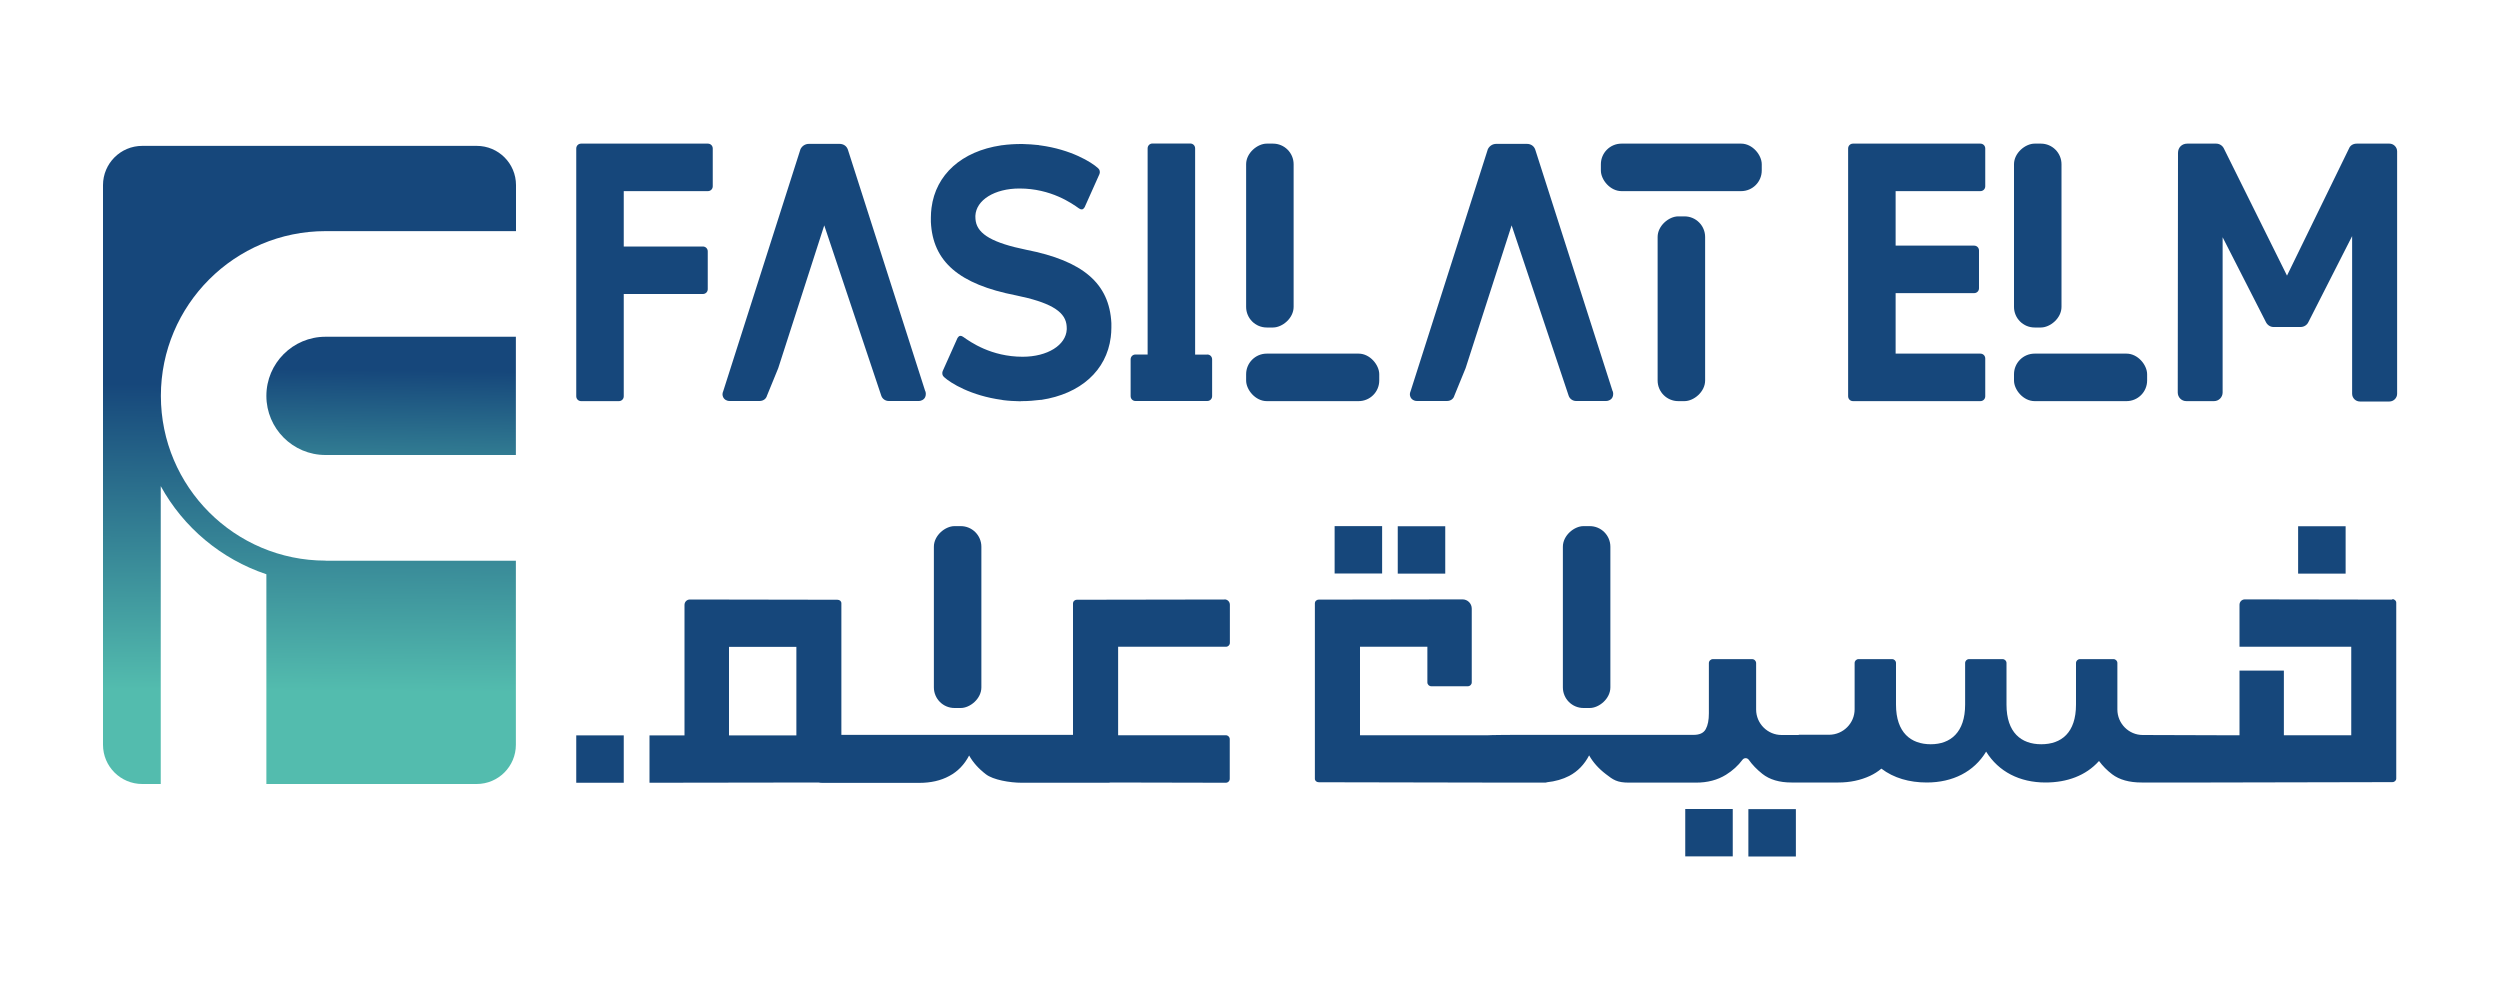
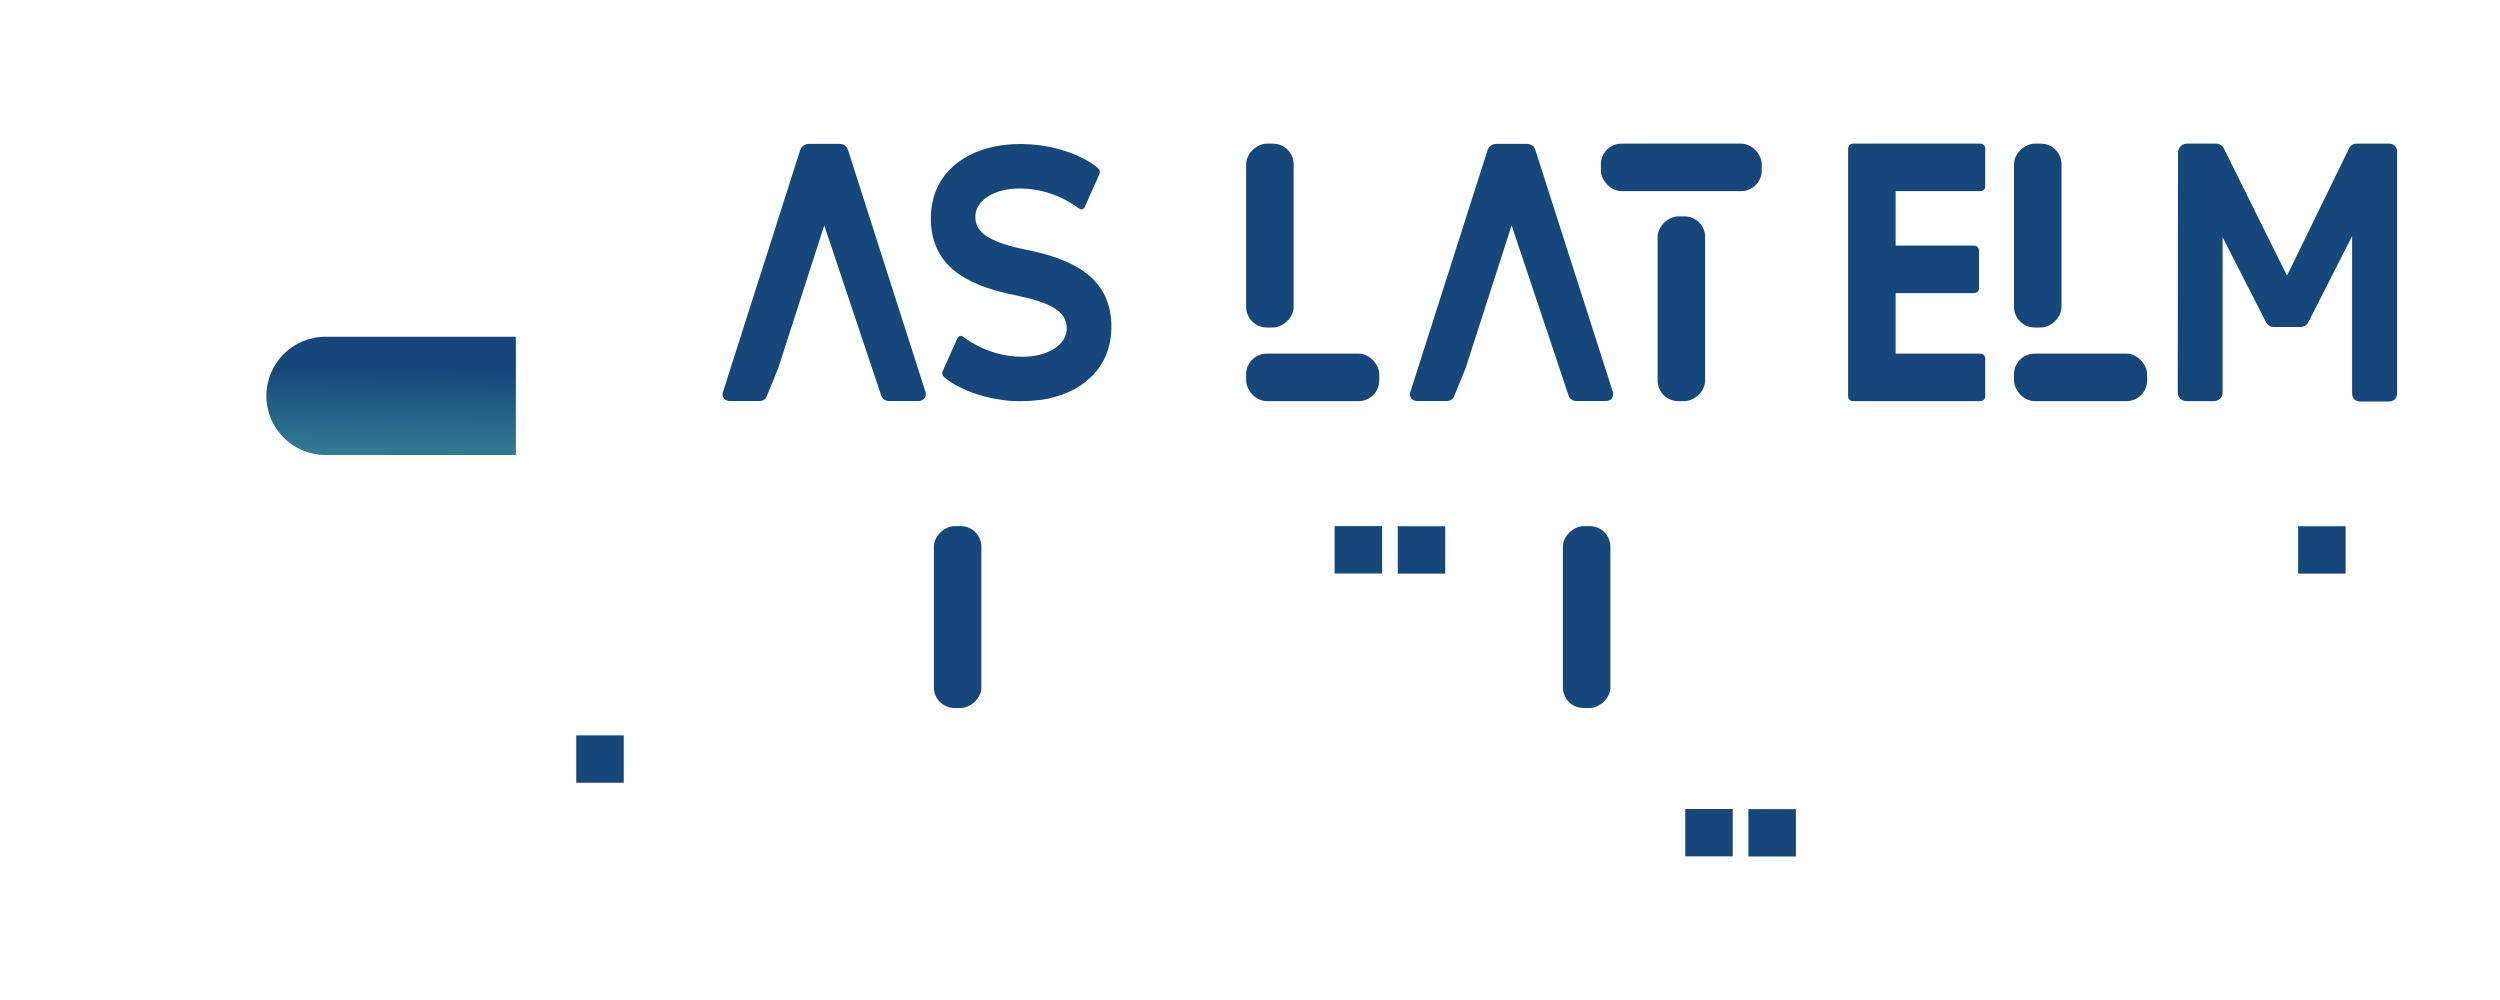
<svg xmlns="http://www.w3.org/2000/svg" xmlns:xlink="http://www.w3.org/1999/xlink" id="Layer_1" data-name="Layer 1" viewBox="0 0 200 80">
  <defs>
    <style> .cls-1 { fill: url(#linear-gradient); } .cls-1, .cls-2, .cls-3 { stroke-width: 0px; } .cls-2 { fill: #16477b; } .cls-3 { fill: url(#linear-gradient-2); } </style>
    <linearGradient id="linear-gradient" x1="31.16" y1="44.61" x2="31.35" y2="29.62" gradientUnits="userSpaceOnUse">
      <stop offset="0" stop-color="#53bcae" />
      <stop offset="1" stop-color="#16477b" />
    </linearGradient>
    <linearGradient id="linear-gradient-2" x1="24.61" y1="55.28" x2="24.81" y2="30.82" xlink:href="#linear-gradient" />
  </defs>
  <g>
    <path class="cls-1" d="M21.31,31.67c0,2.61,2.12,4.73,4.73,4.73h15.23v-9.46h-15.23c-2.61,0-4.73,2.12-4.73,4.73Z" />
-     <path class="cls-3" d="M26.05,44.85c-7.27,0-13.18-5.91-13.18-13.18s5.91-13.18,13.18-13.18h15.23v-3.68c0-1.74-1.41-3.14-3.14-3.14H11.38c-1.74,0-3.14,1.41-3.14,3.14v44.77c0,1.74,1.41,3.14,3.14,3.14h1.48v-23.83c1.81,3.3,4.83,5.84,8.45,7.05v16.78h16.82c1.74,0,3.14-1.41,3.14-3.14v-14.72h-15.23Z" />
  </g>
  <g>
    <rect class="cls-2" x="161.12" y="28.29" width="10.65" height="3.8" rx="1.65" ry="1.65" />
    <g>
      <path class="cls-2" d="M74.02,31.3l-6.19-19.33c-.1-.29-.35-.46-.67-.46h-2.45c-.29,0-.54.16-.67.42,0,.01,0,.02-.01.03l-6.17,19.33c-.12.27-.03.46.03.55.06.09.2.24.49.24h2.38c.3,0,.53-.17.6-.43l.9-2.2,3.68-11.42,4.56,13.62c.08.25.32.43.6.43h2.38c.27,0,.42-.14.48-.22.06-.08.15-.26.08-.53,0-.01,0-.02-.01-.03Z" />
      <rect class="cls-2" x="127.11" y="22.8" width="14.78" height="3.8" rx="1.65" ry="1.65" transform="translate(109.81 159.2) rotate(-90)" />
      <path class="cls-2" d="M81.68,32.09h.07c.5,0,1-.04,1.48-.1h.07c3.14-.48,5.22-2.34,5.56-5.01.03-.24.05-.5.05-.77v-.05c0-.05,0-.1,0-.16v-.15c-.16-3.17-2.26-4.98-6.82-5.87-2.64-.54-3.85-1.23-4.03-2.28-.02-.12-.03-.24-.03-.36v-.08c.06-1.26,1.54-2.18,3.53-2.18,2.52,0,4.19,1.19,4.74,1.58.08.06.15.09.25.09.03,0,.11,0,.22-.17l1.19-2.66c.06-.16.02-.35-.1-.45l-.02-.02c-.52-.48-2.16-1.49-4.62-1.82h-.05s-.04-.02-.04-.02c-.46-.05-.9-.08-1.34-.09h-.06s-.02,0-.02,0c-.52,0-1.04.03-1.55.1h-.02s-.06.01-.06.01c-3.14.47-5.22,2.33-5.56,5-.03.24-.05.5-.05.77v.05c0,.05,0,.11,0,.16,0,.03,0,.07,0,.11v.04c.15,3.17,2.25,4.98,6.81,5.87,2.64.54,3.85,1.23,4.03,2.28.02.12.03.24.03.36v.08c-.06,1.26-1.54,2.19-3.53,2.19-2.52,0-4.19-1.19-4.74-1.58-.08-.06-.15-.09-.25-.09-.03,0-.11,0-.22.17l-1.19,2.66c-.06.16-.02.35.1.45l.02.02c.52.48,2.16,1.49,4.62,1.82l.09.02c.46.06.91.08,1.34.09h.06s.01,0,.01,0" />
      <path class="cls-2" d="M191.14,11.49h-2.59c-.3,0-.53.14-.63.39l-4.96,10.17-5.04-10.15c-.11-.25-.36-.41-.63-.41h-2.31c-.43,0-.74.31-.74.74l-.02,19.17c0,.18.07.36.2.49s.3.2.49.2h2.21c.38,0,.69-.31.69-.69v-12.42s3.47,6.8,3.47,6.8c.12.23.35.38.6.38h2.17c.27,0,.52-.16.63-.41l3.49-6.86v12.61c0,.34.28.62.62.62h2.36c.34,0,.62-.28.62-.62V12.11c0-.34-.28-.62-.62-.62Z" />
      <rect class="cls-2" x="155.66" y="16.94" width="14.71" height="3.8" rx="1.65" ry="1.65" transform="translate(144.18 181.86) rotate(-90)" />
      <rect class="cls-2" x="128.07" y="11.49" width="12.87" height="3.8" rx="1.65" ry="1.65" />
      <g>
        <rect class="cls-2" x="94.23" y="16.94" width="14.71" height="3.8" rx="1.65" ry="1.65" transform="translate(82.75 120.43) rotate(-90)" />
        <rect class="cls-2" x="99.69" y="28.29" width="10.65" height="3.8" rx="1.65" ry="1.65" />
      </g>
-       <path class="cls-2" d="M96.58,28.37h-.97V11.87c0-.22-.17-.39-.39-.39h-3.02c-.22,0-.39.17-.39.39v16.49h-.97c-.22,0-.39.17-.39.39v2.94c0,.22.17.39.39.39h5.74c.22,0,.39-.17.39-.39v-2.94c0-.22-.17-.39-.39-.39Z" />
      <path class="cls-2" d="M158.43,15.29c.22,0,.39-.17.39-.39v-3.02c0-.22-.17-.39-.39-.39h-7.13s-.03,0-.04,0h-3.02c-.22,0-.39.17-.39.39v19.82c0,.22.17.39.39.39h10.19c.22,0,.39-.17.39-.39v-3.02c0-.22-.17-.39-.39-.39h-6.78v-4.84h6.28c.22,0,.39-.17.39-.39v-3.02c0-.22-.17-.39-.39-.39h-6.28v-4.36h6.78Z" />
      <path class="cls-2" d="M129.01,31.3l-6.19-19.33c-.1-.29-.35-.46-.67-.46h-2.45c-.29,0-.54.16-.67.42,0,.01,0,.02-.01.03l-6.17,19.33c-.12.27-.03.46.03.55.06.09.2.24.49.24h2.38c.3,0,.53-.17.6-.43l.9-2.2,3.68-11.42,4.56,13.62c.08.25.32.43.6.43h2.38c.27,0,.42-.14.48-.22.06-.08.15-.26.08-.53,0-.01,0-.02-.01-.03Z" />
-       <path class="cls-2" d="M56.62,11.49h-10.13c-.22,0-.39.17-.39.39v19.82c0,.22.17.39.39.39h3.02c.22,0,.39-.17.39-.39v-8.18h6.33c.22,0,.39-.17.39-.39v-3.02c0-.22-.17-.39-.39-.39h-6.33v-4.43h6.73c.22,0,.39-.17.39-.39v-3.02c0-.22-.17-.39-.39-.39Z" />
    </g>
  </g>
  <g>
-     <path class="cls-2" d="M191.39,47.97l-11.8-.02c-.24,0-.43.19-.43.43v3.36h8.94v7.08h-5.39v-5.17h-3.55v5.17h-1.41l-6.33-.02c-1.12,0-2.03-.92-2.03-2.04v-3.72c0-.17-.14-.31-.31-.31h-2.69c-.17,0-.31.14-.31.31v3.33c0,2.25-1.17,3.17-2.78,3.17s-2.78-.94-2.78-3.17v-3.33c0-.17-.14-.31-.31-.31h-2.69c-.17,0-.31.14-.31.31v3.33c0,2.22-1.17,3.17-2.75,3.17s-2.78-.92-2.78-3.17v-3.33c0-.17-.14-.31-.31-.31h-2.69c-.17,0-.31.14-.31.31v3.7c0,1.12-.91,2.03-2.03,2.04h-2.41s-.04.01-.06.02h-1.34c-1.12,0-2.04-.91-2.04-2.04v-3.71c0-.17-.14-.32-.32-.32h-3.14c-.17,0-.32.14-.32.32v4.02c0,.53-.08.95-.25,1.26-.17.31-.49.46-.98.46h-14.41c-.09,0-1.95.01-2.03.03h-10.24v-7.08h5.39v2.85c0,.17.14.31.31.31h2.93c.17,0,.31-.14.31-.31v-5.9c0-.41-.33-.74-.74-.74l-11.49.02c-.19,0-.32.13-.32.28v14.05c0,.16.13.28.32.28l15.47.03s.07,0,.1,0h2.04s.02,0,.04,0h.45c.05,0,.1-.01.15-.03.66-.07,1.26-.24,1.78-.51.68-.36,1.21-.91,1.59-1.64.31.55.75,1.05,1.34,1.5.58.45.89.68,1.84.68h5.37c.93,0,1.72-.21,2.4-.63.53-.33.97-.73,1.32-1.2.13-.17.37-.17.5,0,.28.4.65.78,1.09,1.13.58.46,1.36.69,2.33.69h3.75c.93,0,1.77-.18,2.53-.53.34-.16.64-.35.91-.58.98.75,2.24,1.11,3.63,1.11,2.08,0,3.78-.86,4.75-2.47,1,1.61,2.69,2.47,4.75,2.47,1.72,0,3.23-.55,4.27-1.71h.02c.28.38.62.73,1.04,1.05.58.44,1.37.66,2.36.66h5.46s.04,0,.06,0h0l14.53-.03c.19,0,.32-.13.32-.29v-14.06c0-.16-.13-.29-.32-.29Z" />
-     <path class="cls-2" d="M97.96,47.96l-11.8.02c-.19,0-.32.13-.32.28v10.53h-18.53v-10.53c0-.16-.13-.28-.32-.28l-11.8-.02c-.24,0-.43.19-.43.43v10.44h-2.8v3.79l13.52-.02c.09.02.2.03.32.03h7.73c.93,0,1.73-.18,2.41-.55.68-.36,1.21-.91,1.59-1.64.31.55.75,1.05,1.34,1.5.58.45,1.92.68,2.87.68h6.87c.08,0,.16,0,.23-.02l9.22.02c.18,0,.32-.14.32-.32v-3.17c0-.17-.14-.31-.31-.31h-8.62v-7.08h8.63c.17,0,.31-.14.31-.31v-3.05c0-.24-.19-.43-.43-.43ZM63.71,53.75v5.08h-5.39v-7.08h5.39v2Z" />
    <rect class="cls-2" x="119.66" y="47.46" width="14.55" height="3.8" rx="1.65" ry="1.65" transform="translate(77.57 176.3) rotate(-90)" />
    <rect class="cls-2" x="69.34" y="47.46" width="14.55" height="3.8" rx="1.65" ry="1.65" transform="translate(27.25 125.98) rotate(-90)" />
    <rect class="cls-2" x="46.1" y="58.83" width="3.79" height="3.8" transform="translate(-12.73 108.72) rotate(-90)" />
    <rect class="cls-2" x="134.83" y="64.72" width="3.79" height="3.8" transform="translate(70.1 203.34) rotate(-90)" />
    <rect class="cls-2" x="139.87" y="64.72" width="3.79" height="3.8" transform="translate(75.15 208.39) rotate(-90)" />
    <rect class="cls-2" x="106.77" y="42.09" width="3.79" height="3.8" transform="translate(64.68 152.65) rotate(-90)" />
    <rect class="cls-2" x="111.81" y="42.09" width="3.79" height="3.8" transform="translate(69.73 157.7) rotate(-90)" />
    <rect class="cls-2" x="183.85" y="42.09" width="3.79" height="3.8" transform="translate(141.76 229.74) rotate(-90)" />
  </g>
</svg>